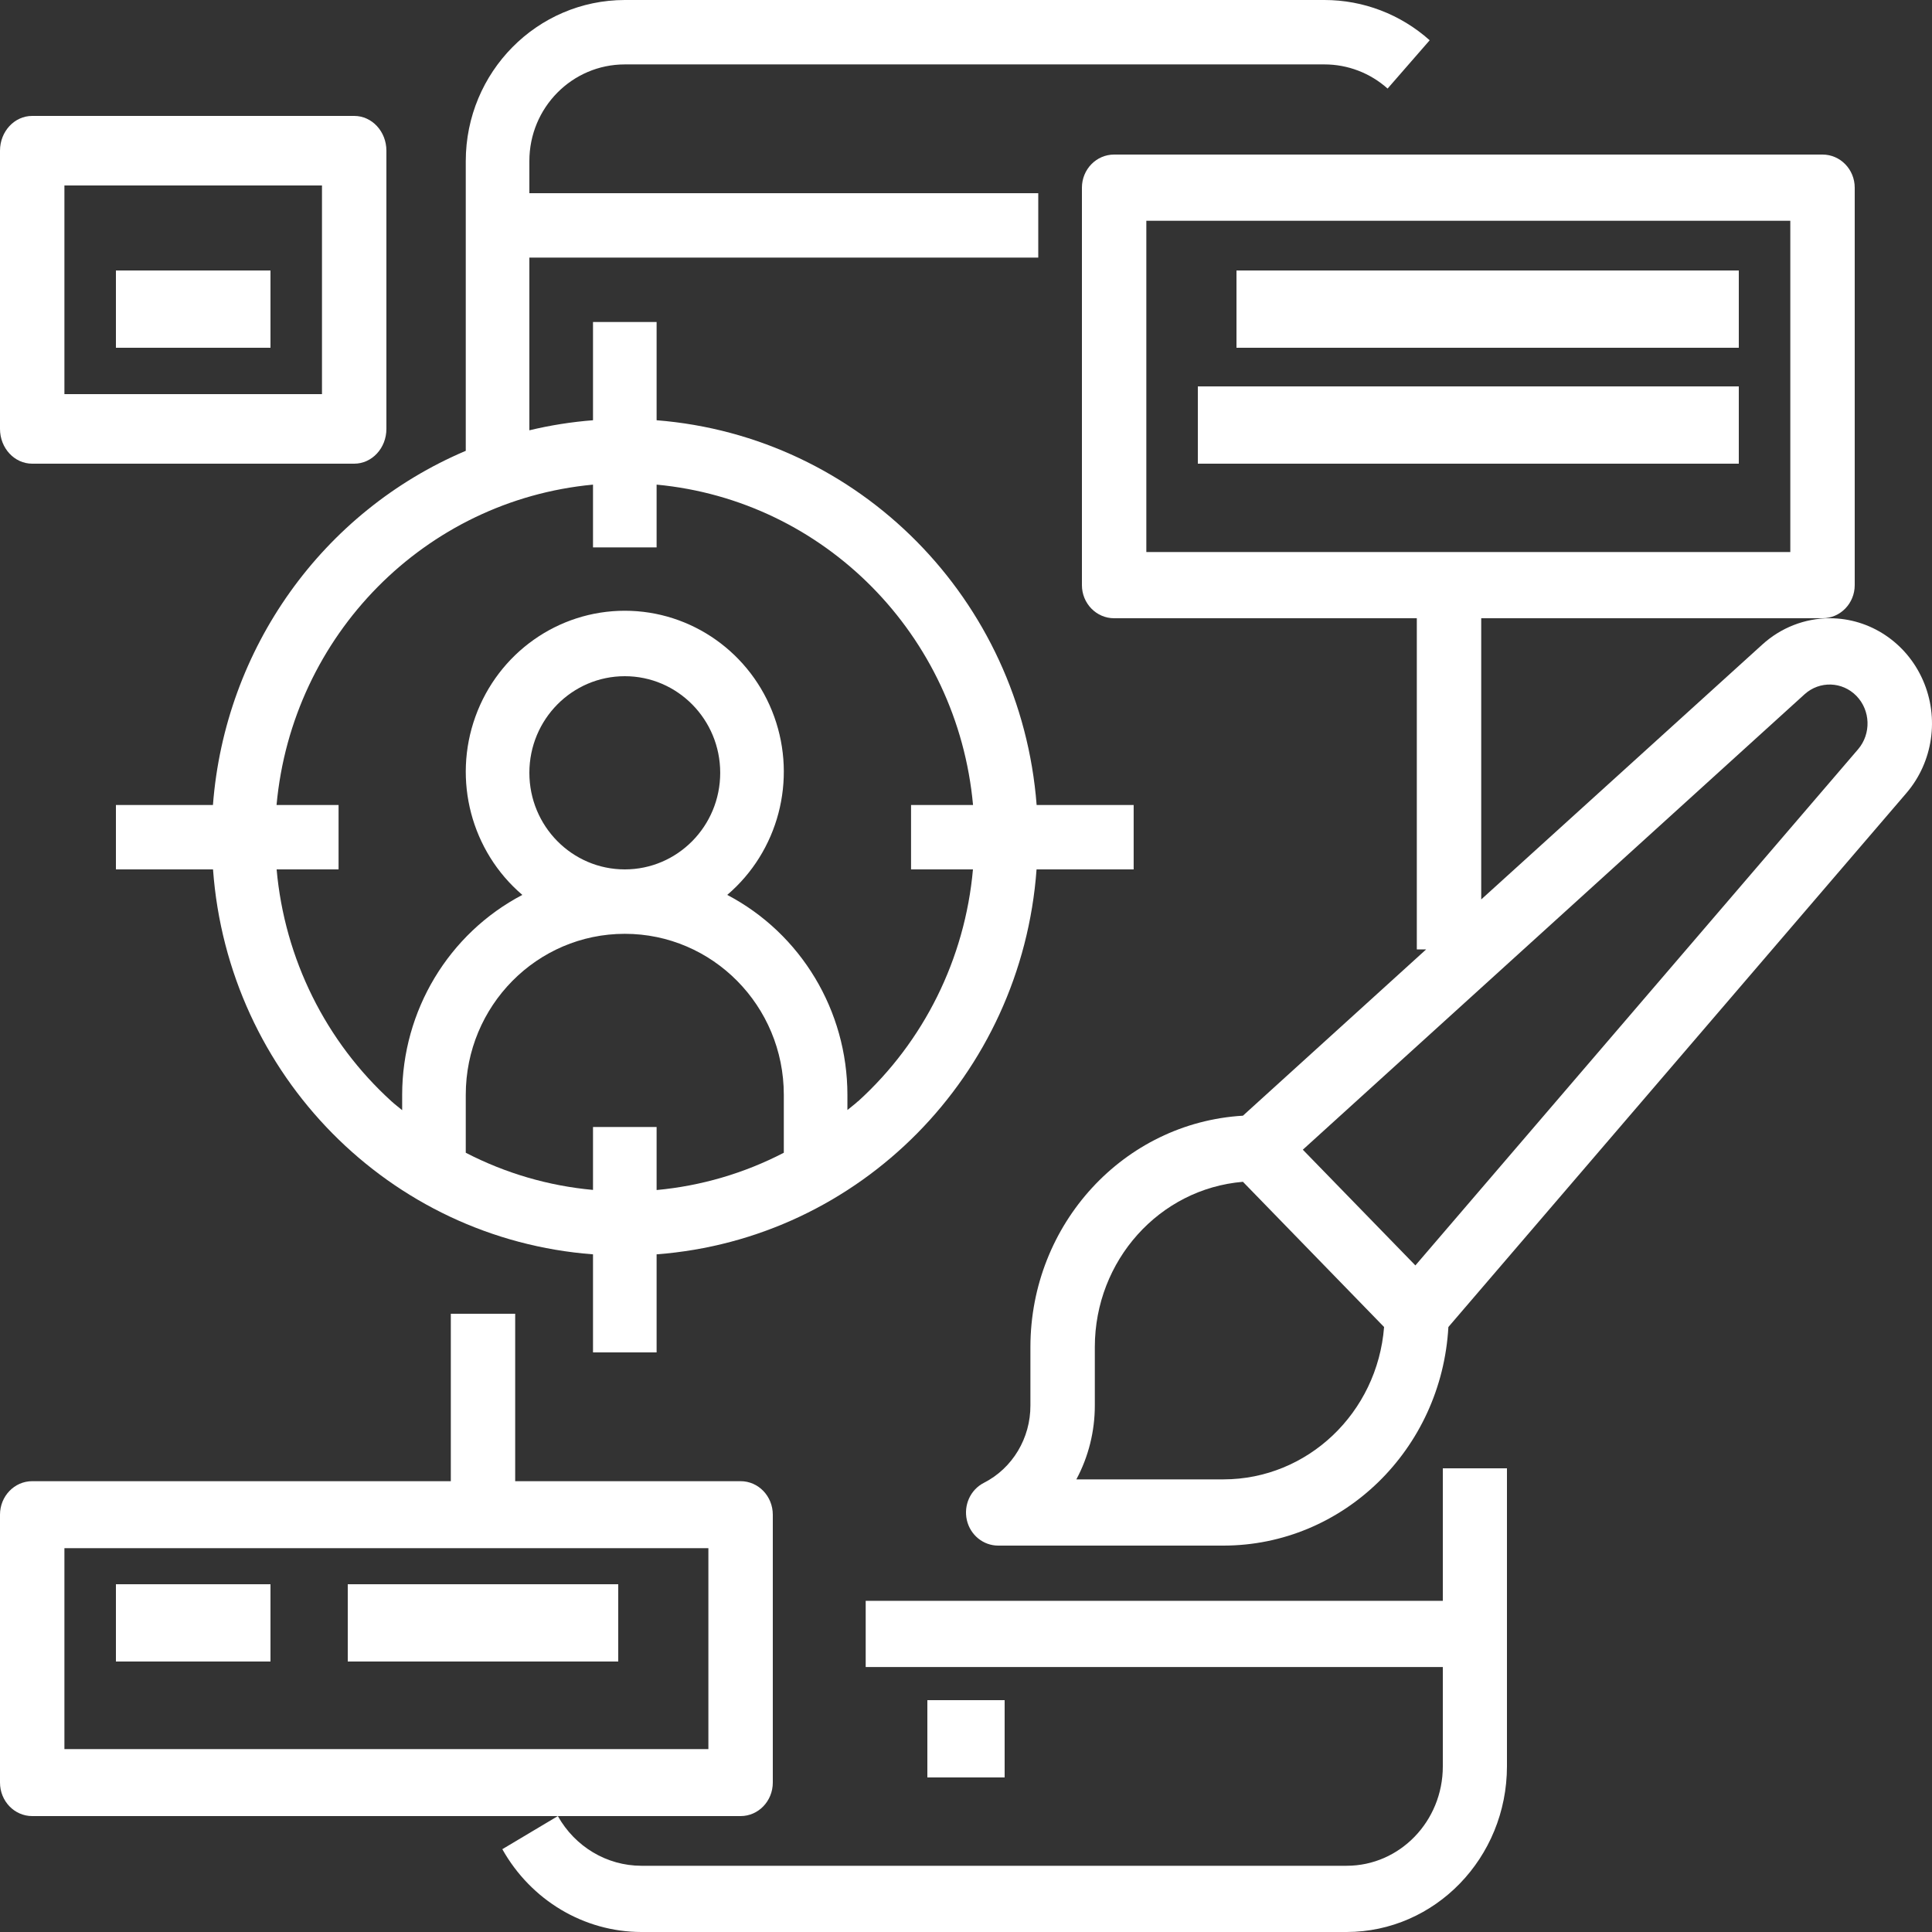
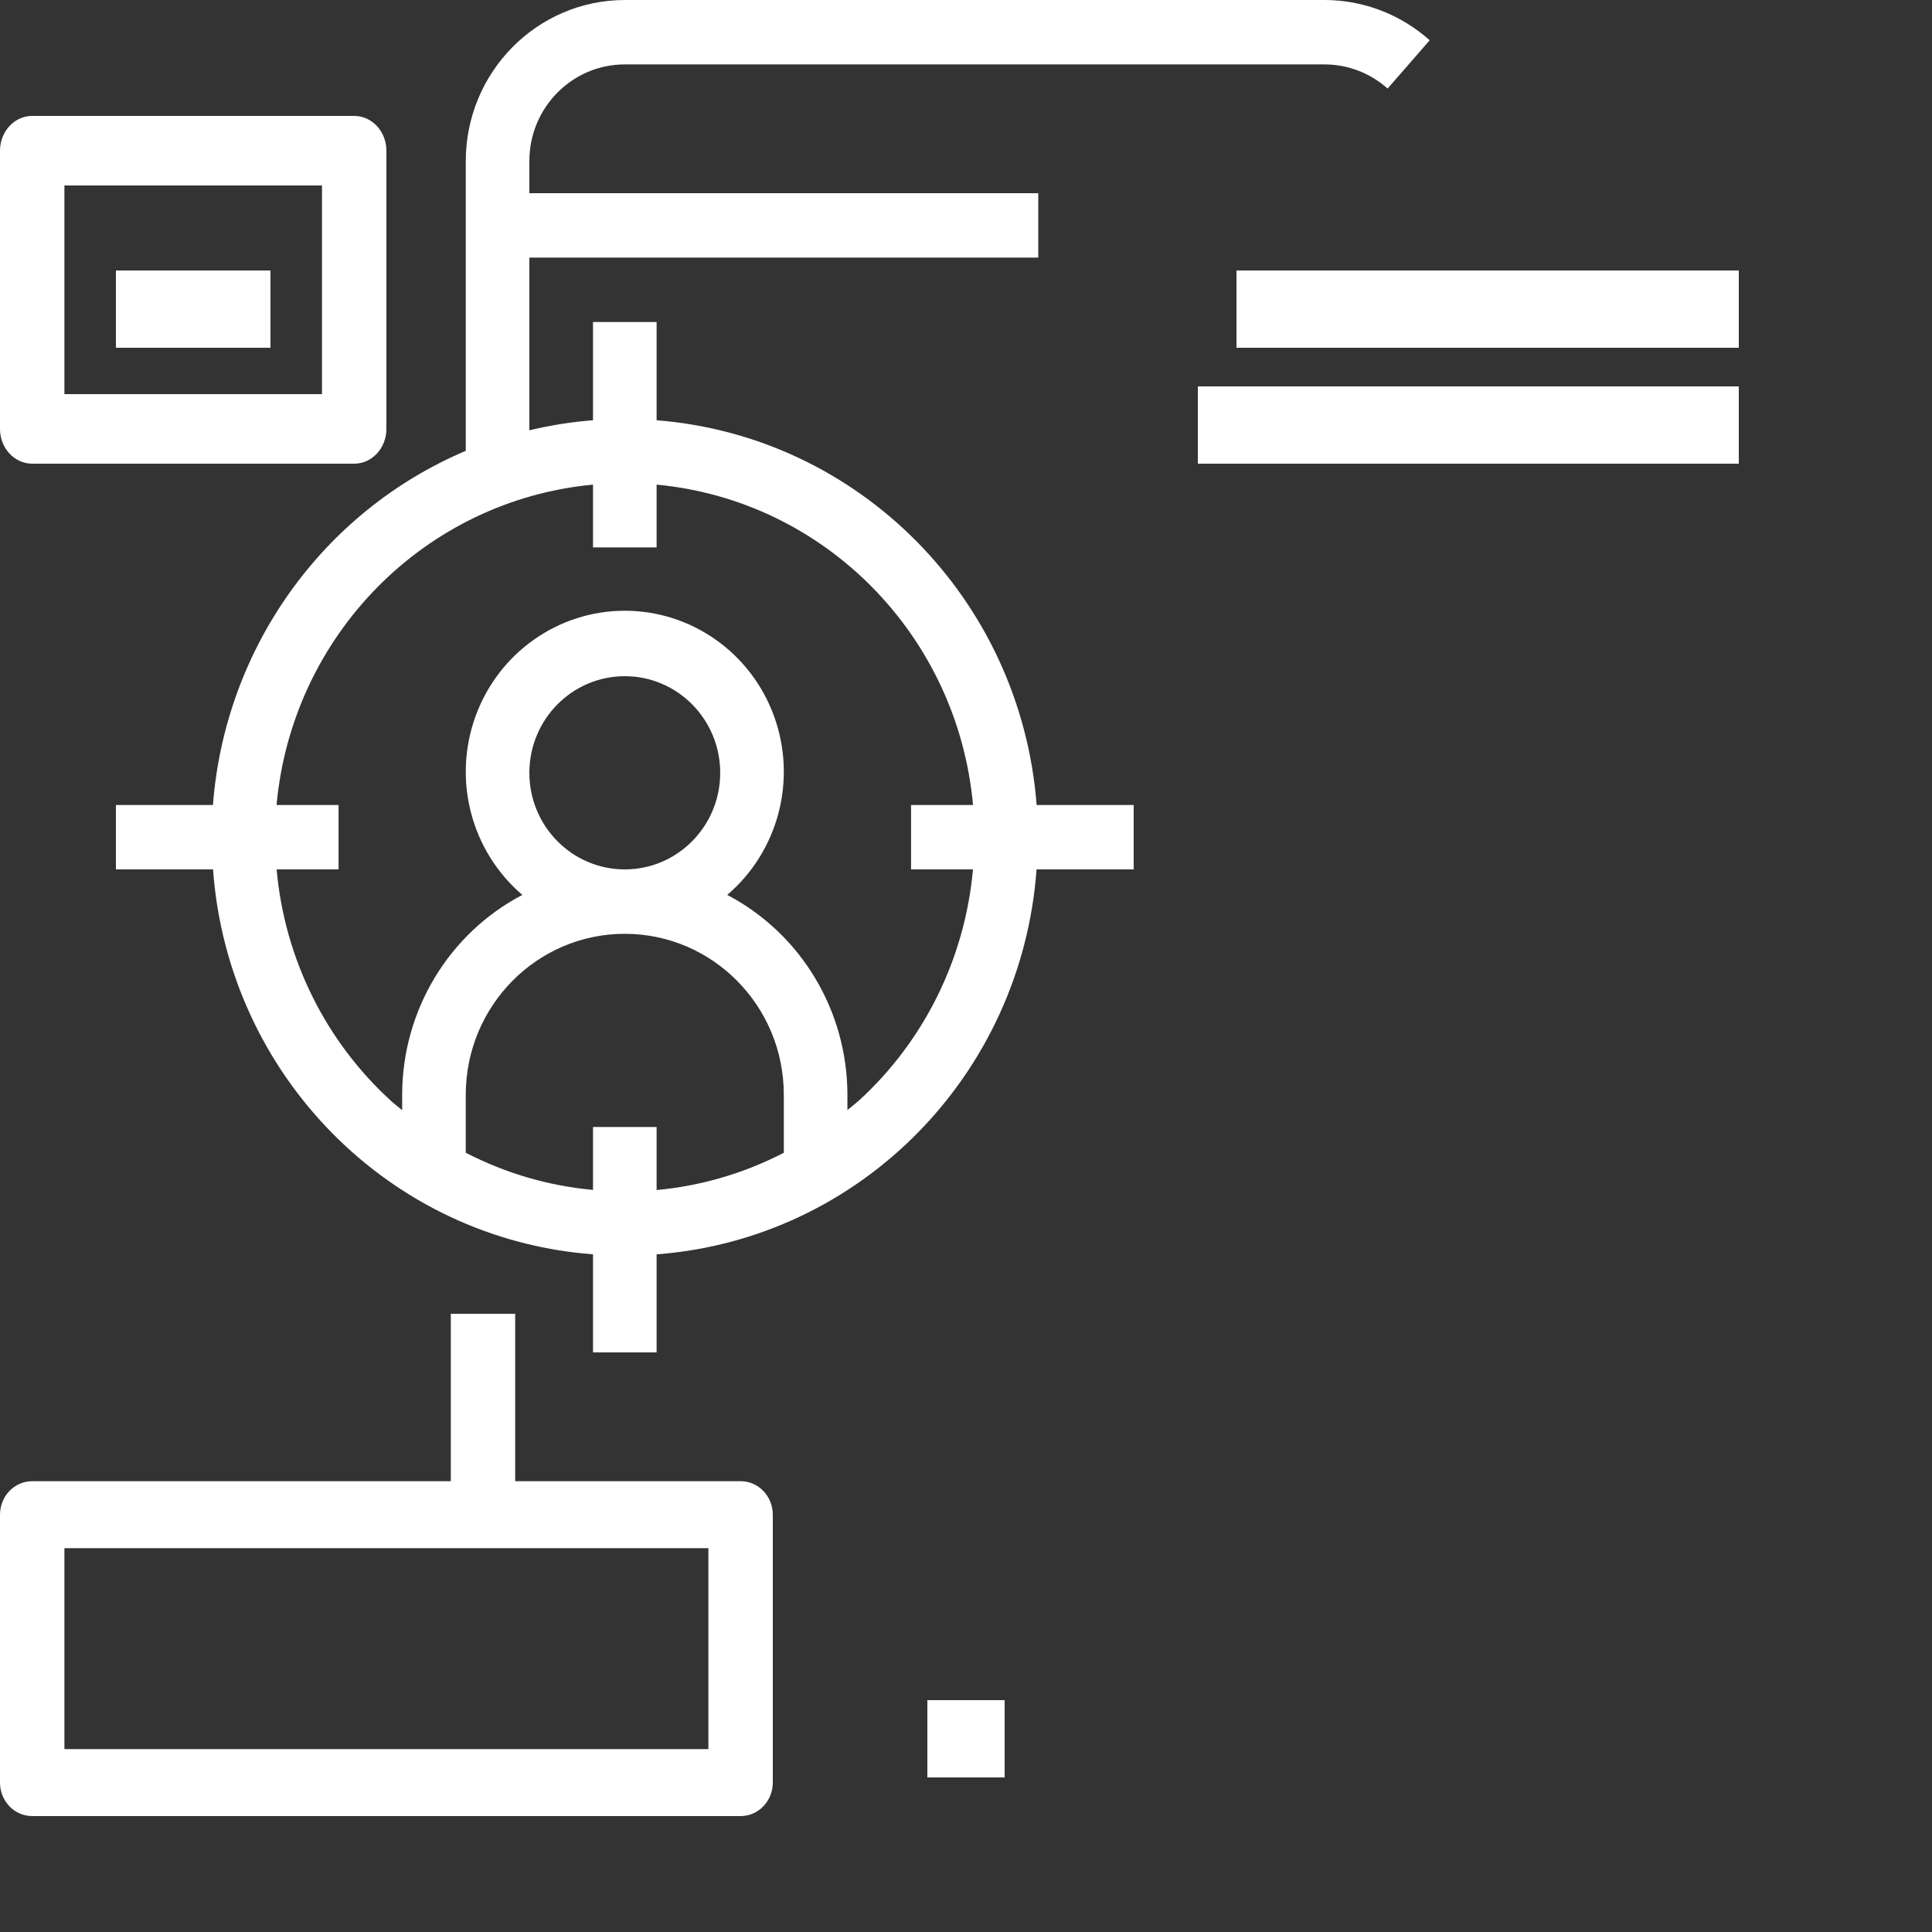
<svg xmlns="http://www.w3.org/2000/svg" width="50px" height="50px" viewBox="0 0 50 50" version="1.1">
  <rect x="0" y="0" width="50" height="50" fill="#333333" stroke="none" />
  <title>ui</title>
  <desc>Created with Sketch.</desc>
  <g id="Webdigital" stroke="none" stroke-width="1" fill="none" fill-rule="evenodd">
    <g id="agence" transform="translate(-355, -1414)" fill="#FFFFFF" fill-rule="nonzero">
      <g id="ui" transform="translate(355, 1414)">
-         <path d="M39,38 L37.34,38 L37.34,41.429 L22.404,41.429 L22.404,43.143 L37.34,43.143 L37.34,45.714 C37.34,47.134 36.226,48.286 34.851,48.286 L16.595,48.286 C15.705,48.284 14.884,47.795 14.437,47 L13,47.857 C13.744,49.181 15.113,49.997 16.595,50 L34.851,50 C37.141,49.997 38.997,48.08 39,45.714 L39,38 Z" id="Path" />
        <polygon id="Path" points="24 44 26 44 26 46 24 46" />
        <path d="M29.339,22.5 L29.339,20.833 L26.828,20.833 C26.418,15.516 22.245,11.291 16.993,10.876 L16.993,8.333 L15.347,8.333 L15.347,10.876 C14.792,10.919 14.242,11.006 13.7,11.136 L13.7,6.667 L26.87,6.667 L26.87,5 L13.7,5 L13.7,4.167 C13.7,2.786 14.806,1.667 16.17,1.667 L34.278,1.667 C34.879,1.667 35.46,1.889 35.911,2.292 L37,1.042 C36.248,0.37 35.28,-0 34.278,3.3445023e-07 L16.17,3.3445023e-07 C13.898,0.003 12.057,1.866 12.054,4.167 L12.054,11.667 C8.348,13.239 5.822,16.777 5.511,20.833 L3,20.833 L3,22.5 L5.513,22.5 C5.901,27.828 10.084,32.065 15.347,32.462 L15.347,35 L16.993,35 L16.993,32.462 C22.255,32.065 26.438,27.828 26.826,22.5 L29.339,22.5 Z M15.347,29.167 L15.347,30.795 C14.198,30.691 13.081,30.364 12.054,29.833 L12.054,28.333 C12.054,26.032 13.897,24.167 16.17,24.167 C18.442,24.167 20.285,26.032 20.285,28.333 L20.285,29.833 C19.259,30.365 18.141,30.692 16.993,30.798 L16.993,29.167 L15.347,29.167 Z M13.7,20 C13.7,18.619 14.806,17.5 16.17,17.5 C17.533,17.5 18.639,18.619 18.639,20 C18.639,21.381 17.533,22.5 16.17,22.5 C14.806,22.5 13.7,21.381 13.7,20 Z M22.205,28.5 C22.117,28.583 22.022,28.65 21.931,28.727 L21.931,28.333 C21.929,26.156 20.73,24.162 18.821,23.16 C20.143,22.032 20.628,20.188 20.036,18.545 C19.443,16.9 17.898,15.806 16.17,15.806 C14.441,15.806 12.897,16.9 12.304,18.545 C11.711,20.188 12.196,22.032 13.518,23.16 C11.609,24.162 10.41,26.156 10.408,28.333 L10.408,28.731 C10.317,28.655 10.222,28.584 10.134,28.504 C8.428,26.956 7.365,24.81 7.159,22.5 L8.762,22.5 L8.762,20.833 L7.157,20.833 C7.56,16.434 11.001,12.95 15.347,12.542 L15.347,14.167 L16.993,14.167 L16.993,12.542 C21.338,12.95 24.78,16.434 25.182,20.833 L23.578,20.833 L23.578,22.5 L25.18,22.5 C24.974,24.81 23.911,26.956 22.205,28.504 L22.205,28.5 Z" id="Shape" />
-         <path d="M47.167,16 C47.627,16 48,15.616 48,15.143 L48,4.857 C48,4.384 47.627,4 47.167,4 L28.833,4 C28.373,4 28,4.384 28,4.857 L28,15.143 C28,15.616 28.373,16 28.833,16 L47.167,16 Z M29.667,5.714 L46.333,5.714 L46.333,14.286 L29.667,14.286 L29.667,5.714 Z" id="Shape" />
        <polygon id="Path" points="32 7 36 7 36 9 32 9" />
        <polygon id="Path" points="36 7 45 7 45 9 36 9" />
        <polygon id="Path" points="31 10 45 10 45 12 31 12" />
-         <path d="M47.353,16 C46.707,16.001 46.085,16.245 45.603,16.686 L38.334,23.277 L38.334,16 L36.667,16 L36.667,24.571 L36.908,24.571 L32.167,28.874 C29.083,29.056 26.671,31.679 26.667,34.857 L26.667,36.369 C26.671,37.22 26.203,37.999 25.462,38.376 C25.115,38.553 24.934,38.952 25.022,39.34 C25.111,39.727 25.447,40 25.834,40 L31.667,40 C34.757,39.996 37.307,37.515 37.484,34.343 L49.338,20.524 C50.026,19.721 50.194,18.578 49.765,17.603 C49.337,16.627 48.393,16 47.353,16 L47.353,16 Z M31.667,38.286 L27.856,38.286 C28.171,37.699 28.335,37.039 28.334,36.369 L28.334,34.857 C28.337,32.624 30.003,30.766 32.167,30.585 L35.82,34.343 C35.645,36.568 33.838,38.283 31.667,38.286 Z M48.088,19.39 L36.63,32.749 L33.717,29.754 L46.704,17.966 C47.093,17.616 47.679,17.635 48.045,18.011 C48.41,18.387 48.429,18.99 48.088,19.39 Z" id="Shape" />
        <path d="M0.833,47 L19.167,47 C19.627,47 20,46.612 20,46.133 L20,39.2 C20,38.721 19.627,38.333 19.167,38.333 L13.333,38.333 L13.333,34 L11.667,34 L11.667,38.333 L0.833,38.333 C0.373,38.333 0,38.721 0,39.2 L0,46.133 C0,46.612 0.373,47 0.833,47 Z M1.667,40.067 L18.333,40.067 L18.333,45.267 L1.667,45.267 L1.667,40.067 Z" id="Shape" />
-         <polygon id="Path" points="3 41 7 41 7 43 3 43" />
-         <polygon id="Path" points="9 41 16 41 16 43 9 43" />
        <path d="M0.833,12 L9.167,12 C9.627,12 10,11.597 10,11.1 L10,3.9 C10,3.403 9.627,3 9.167,3 L0.833,3 C0.373,3 0,3.403 0,3.9 L0,11.1 C0,11.597 0.373,12 0.833,12 Z M1.667,4.8 L8.333,4.8 L8.333,10.2 L1.667,10.2 L1.667,4.8 Z" id="Shape" />
        <polygon id="Path" points="3 7 7 7 7 9 3 9" />
      </g>
    </g>
  </g>
</svg>